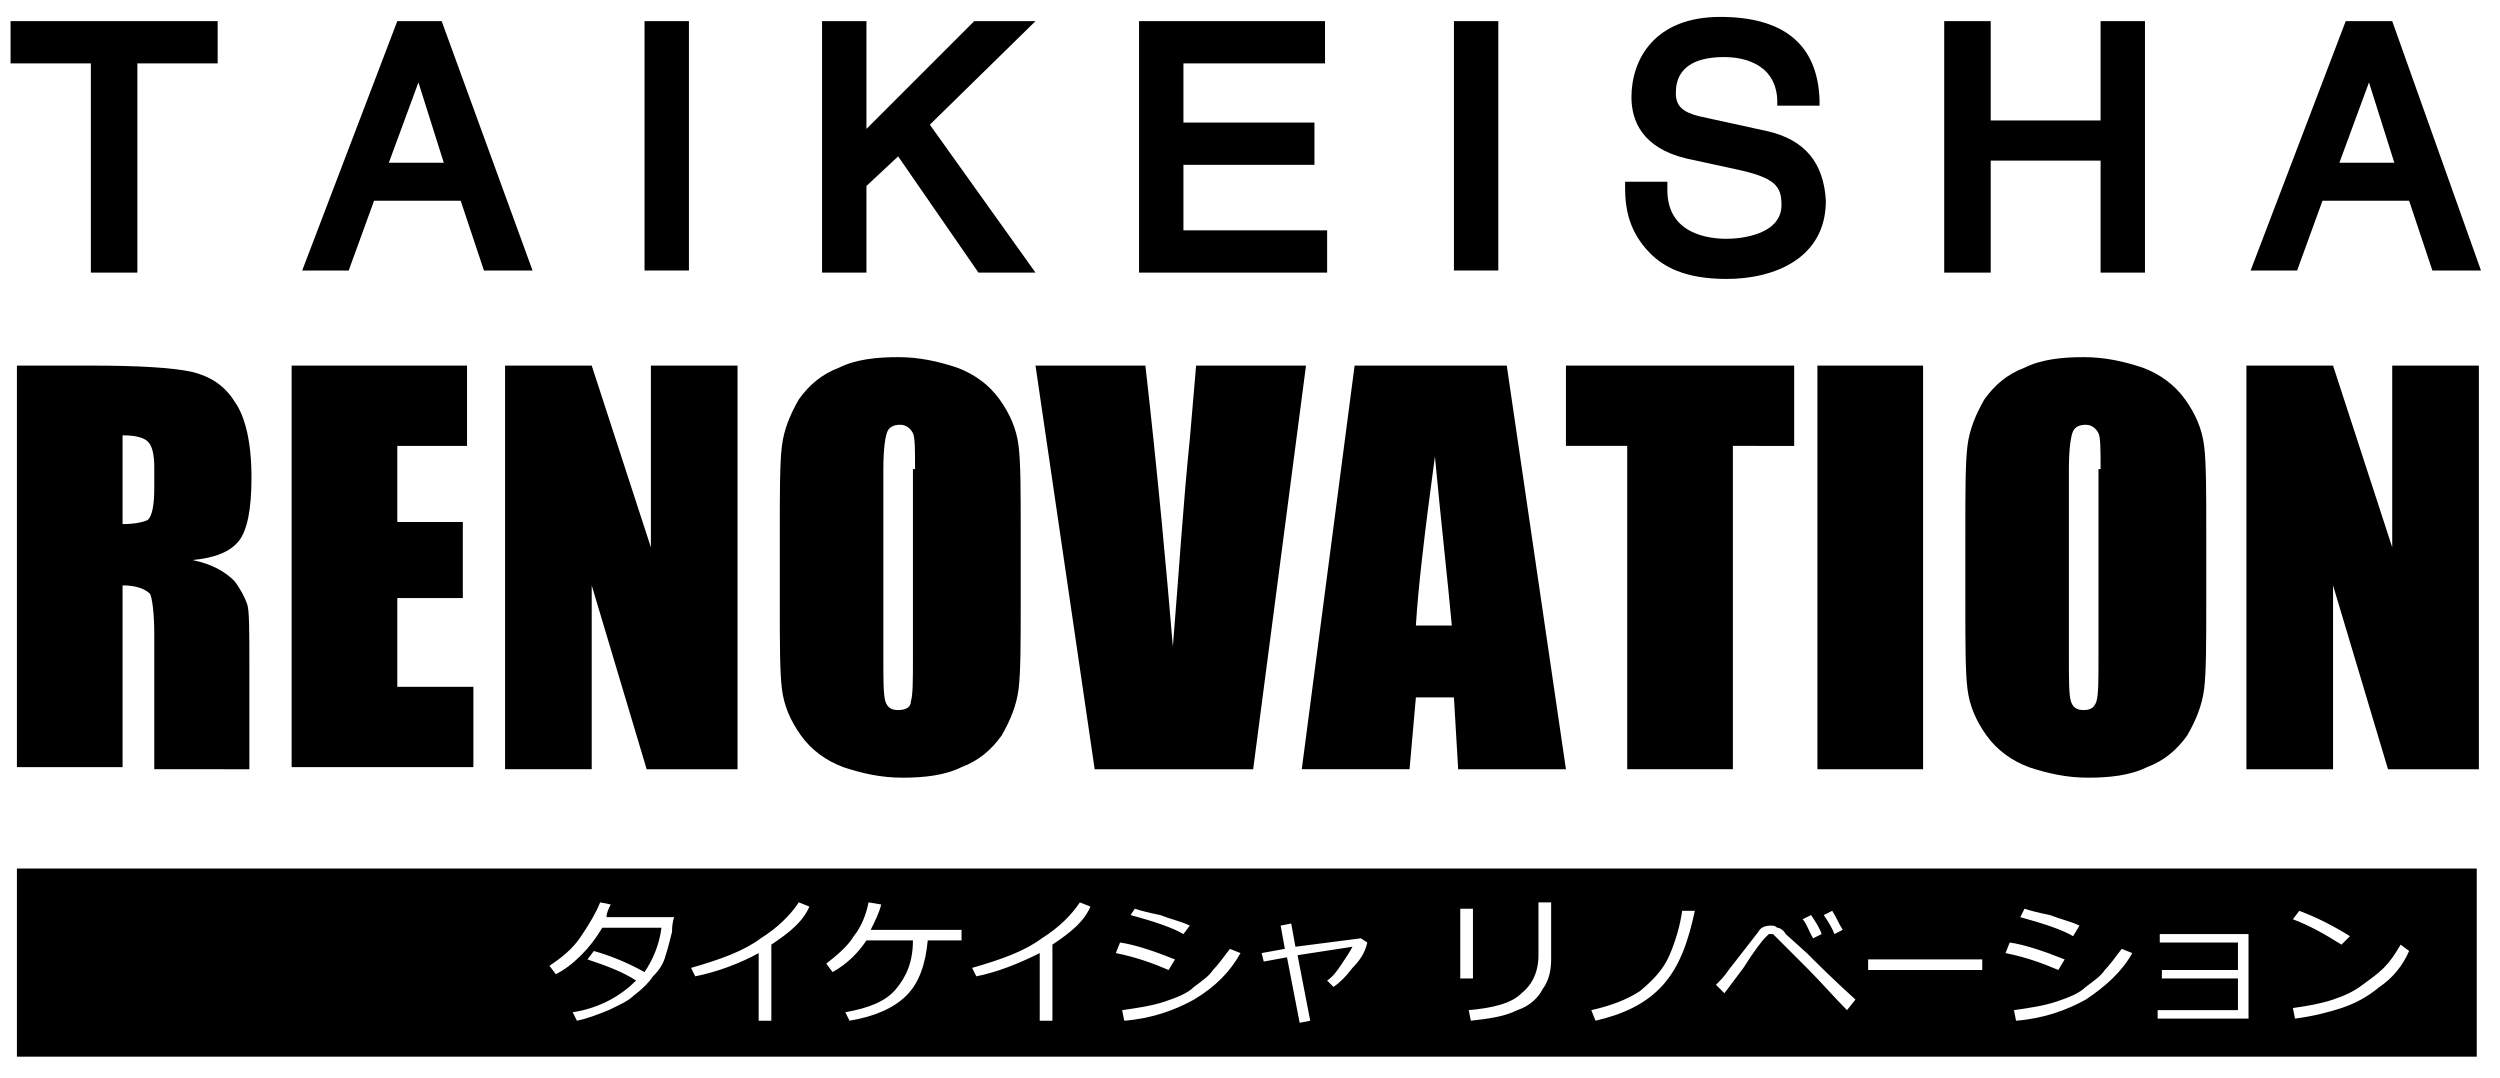
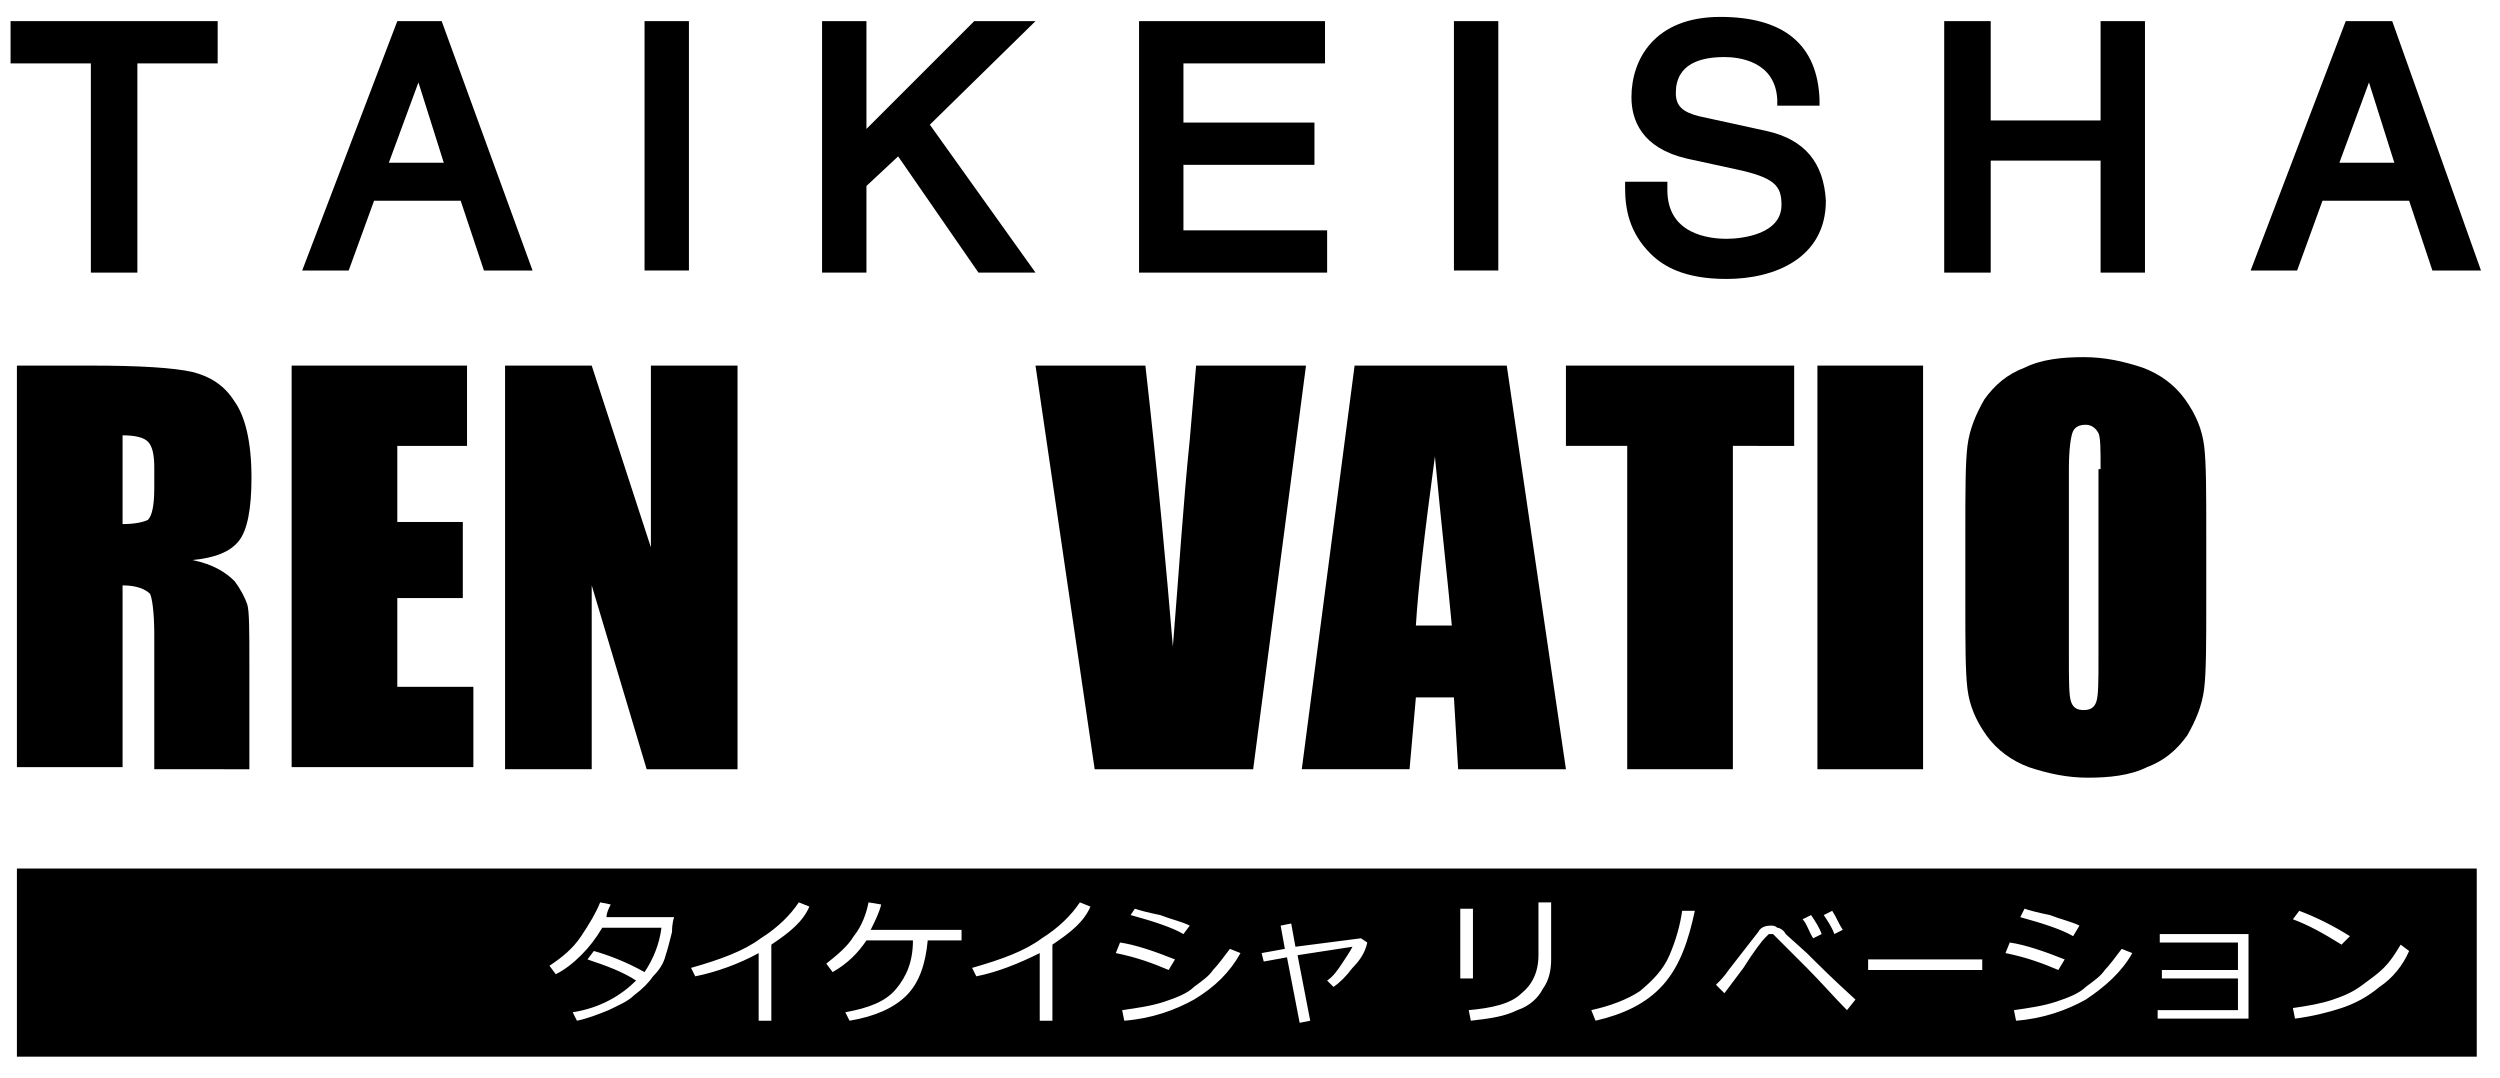
<svg xmlns="http://www.w3.org/2000/svg" version="1.1" id="レイヤー_1" x="0px" y="0px" viewBox="0 0 118.3 51" style="enable-background:new 0 0 118.3 51;" xml:space="preserve">
  <g>
    <g>
      <g>
        <path d="M0.8,17.3h3.5c2.3,0,3.9,0.1,4.8,0.3c0.8,0.2,1.5,0.6,2,1.4c0.5,0.7,0.8,1.9,0.8,3.6c0,1.5-0.2,2.5-0.6,3     c-0.4,0.5-1.1,0.8-2.2,0.9c1,0.2,1.6,0.6,2,1c0.3,0.4,0.5,0.8,0.6,1.1c0.1,0.3,0.1,1.3,0.1,2.8v5H7.3V30c0-1-0.1-1.7-0.2-1.9     c-0.2-0.2-0.6-0.4-1.3-0.4v8.6h-5V17.3z M5.8,20.6v4.2c0.6,0,1-0.1,1.2-0.2c0.2-0.2,0.3-0.7,0.3-1.5v-1c0-0.6-0.1-1-0.3-1.2     C6.8,20.7,6.4,20.6,5.8,20.6z" />
        <path d="M13.8,17.3h8.3v3.8h-3.3v3.6h3.1v3.6h-3.1v4.2h3.6v3.8h-8.6V17.3z" />
        <path d="M34.9,17.3v19.1h-4.3L28,27.7v8.7h-4.1V17.3H28l2.8,8.6v-8.6H34.9z" />
-         <path d="M48.3,28.5c0,1.9,0,3.3-0.1,4.1c-0.1,0.8-0.4,1.5-0.8,2.2c-0.5,0.7-1.1,1.2-1.9,1.5c-0.8,0.4-1.8,0.5-2.8,0.5     c-1,0-1.9-0.2-2.8-0.5c-0.8-0.3-1.5-0.8-2-1.5c-0.5-0.7-0.8-1.4-0.9-2.2c-0.1-0.8-0.1-2.2-0.1-4.1v-3.3c0-1.9,0-3.3,0.1-4.1     c0.1-0.8,0.4-1.5,0.8-2.2c0.5-0.7,1.1-1.2,1.9-1.5c0.8-0.4,1.8-0.5,2.8-0.5c1,0,1.9,0.2,2.8,0.5c0.8,0.3,1.5,0.8,2,1.5     c0.5,0.7,0.8,1.4,0.9,2.2c0.1,0.8,0.1,2.2,0.1,4.1V28.5z M43.3,22.2c0-0.9,0-1.5-0.1-1.7c-0.1-0.2-0.3-0.4-0.6-0.4     c-0.3,0-0.5,0.1-0.6,0.3c-0.1,0.2-0.2,0.8-0.2,1.8v8.9c0,1.1,0,1.8,0.1,2.1c0.1,0.3,0.3,0.4,0.6,0.4c0.3,0,0.6-0.1,0.6-0.4     c0.1-0.3,0.1-1,0.1-2.1V22.2z" />
        <path d="M61.8,17.3l-2.5,19.1h-7.5L49,17.3h5.2c0.6,5.3,1,9.7,1.3,13.3c0.3-3.7,0.5-6.9,0.8-9.8l0.3-3.5H61.8z" />
        <path d="M71.3,17.3l2.8,19.1h-5.1L68.8,33H67l-0.3,3.4h-5.1l2.5-19.1H71.3z M68.7,29.6c-0.2-2.2-0.5-4.8-0.8-8     c-0.5,3.7-0.8,6.3-0.9,8H68.7z" />
        <path d="M84.9,17.3v3.8H82v15.3h-5V21.1h-2.9v-3.8H84.9z" />
        <path d="M91,17.3v19.1h-5V17.3H91z" />
        <path d="M104.4,28.5c0,1.9,0,3.3-0.1,4.1c-0.1,0.8-0.4,1.5-0.8,2.2c-0.5,0.7-1.1,1.2-1.9,1.5c-0.8,0.4-1.8,0.5-2.8,0.5     c-1,0-1.9-0.2-2.8-0.5c-0.8-0.3-1.5-0.8-2-1.5c-0.5-0.7-0.8-1.4-0.9-2.2c-0.1-0.8-0.1-2.2-0.1-4.1v-3.3c0-1.9,0-3.3,0.1-4.1     c0.1-0.8,0.4-1.5,0.8-2.2c0.5-0.7,1.1-1.2,1.9-1.5c0.8-0.4,1.8-0.5,2.8-0.5c1,0,1.9,0.2,2.8,0.5c0.8,0.3,1.5,0.8,2,1.5     c0.5,0.7,0.8,1.4,0.9,2.2c0.1,0.8,0.1,2.2,0.1,4.1V28.5z M99.4,22.2c0-0.9,0-1.5-0.1-1.7c-0.1-0.2-0.3-0.4-0.6-0.4     c-0.3,0-0.5,0.1-0.6,0.3c-0.1,0.2-0.2,0.8-0.2,1.8v8.9c0,1.1,0,1.8,0.1,2.1c0.1,0.3,0.3,0.4,0.6,0.4c0.3,0,0.5-0.1,0.6-0.4     c0.1-0.3,0.1-1,0.1-2.1V22.2z" />
-         <path d="M117.3,17.3v19.1h-4.3l-2.6-8.7v8.7h-4.1V17.3h4.1l2.8,8.6v-8.6H117.3z" />
      </g>
    </g>
    <g>
      <polygon points="0.5,3 4.3,3 4.3,12.9 6.5,12.9 6.5,3 10.3,3 10.3,1 0.5,1   " />
      <path d="M18.8,1l-4.5,11.8h2.2l1.2-3.3h4.1l1.1,3.3h2.3L20.9,1H18.8z M21,7.7h-2.6l1.4-3.8L21,7.7z" />
      <rect x="30.5" y="1" width="2.1" height="11.8" />
      <polygon points="46.1,1 41,6.1 41,1 38.9,1 38.9,12.9 41,12.9 41,8.8 42.5,7.4 46.3,12.9 49,12.9 44,5.9 49,1   " />
      <polygon points="56,7.8 62.2,7.8 62.2,5.8 56,5.8 56,3 62.7,3 62.7,1 53.9,1 53.9,12.9 62.8,12.9 62.8,10.9 56,10.9   " />
      <rect x="68.8" y="1" width="2.1" height="11.8" />
      <path d="M83.6,6.2l-3.2-0.7c-0.8-0.2-1.1-0.5-1.1-1.1c0-1.4,1.2-1.7,2.3-1.7c0.7,0,2.4,0.2,2.5,2l0,0.3h2l0-0.3    c-0.1-2.6-1.7-3.9-4.7-3.9c-3.1,0-4.2,2-4.2,3.8c0,1.1,0.5,2.4,2.6,2.9L82.1,8c1.9,0.4,2.2,0.8,2.2,1.7c0,1.4-1.9,1.6-2.6,1.6    c-0.8,0-2.8-0.2-2.8-2.3V8.6h-2v0.3c0,1,0.2,2.1,1.2,3.1c0.6,0.6,1.6,1.2,3.6,1.2c2.3,0,4.7-1,4.7-3.7C86.3,7.7,85.4,6.6,83.6,6.2    z" />
      <polygon points="99.4,5.7 94.2,5.7 94.2,1 92,1 92,12.9 94.2,12.9 94.2,7.6 99.4,7.6 99.4,12.9 101.5,12.9 101.5,1 99.4,1   " />
      <path d="M113.2,1H111l-4.5,11.8h2.2l1.2-3.3h4.1l1.1,3.3h2.3L113.2,1z M113.3,7.7h-2.6l1.4-3.8L113.3,7.7z" />
    </g>
  </g>
  <path d="M0.8,41.1V50h116.4v-8.9H0.8z M108.8,43.1c0.8,0.3,1.6,0.7,2.4,1.2l-0.4,0.4c-0.8-0.5-1.5-0.9-2.3-1.2L108.8,43.1z M95.8,43  c0.3,0.1,0.7,0.2,1.2,0.3c0.5,0.2,1,0.3,1.4,0.5l-0.3,0.5c-0.5-0.3-1.4-0.6-2.5-0.9L95.8,43z M86.7,43.1c0.2,0.3,0.3,0.6,0.5,0.9  l-0.4,0.2c-0.1-0.3-0.3-0.6-0.5-0.9L86.7,43.1z M85.7,43.3c0.2,0.3,0.4,0.6,0.5,0.9l-0.4,0.2c-0.2-0.3-0.3-0.7-0.5-0.9L85.7,43.3z   M53.7,43c0.3,0.1,0.7,0.2,1.2,0.3c0.5,0.2,1,0.3,1.4,0.5L56,44.2c-0.5-0.3-1.4-0.6-2.5-0.9L53.7,43z M31.8,44.1  c-0.1,0.4-0.2,0.8-0.3,1.1c-0.1,0.4-0.3,0.7-0.6,1c-0.2,0.3-0.5,0.6-0.9,0.9c-0.3,0.3-0.8,0.5-1.2,0.7c-0.5,0.2-1,0.4-1.5,0.5  l-0.2-0.4c1.3-0.2,2.3-0.8,3-1.5c-0.6-0.4-1.4-0.7-2.3-1l0.3-0.4c0.7,0.2,1.5,0.5,2.4,1c0.4-0.6,0.7-1.3,0.8-2.1h-2.8  c-0.3,0.5-0.6,0.9-1,1.3c-0.4,0.4-0.8,0.7-1.2,0.9L26,45.7c0.6-0.4,1.1-0.8,1.5-1.4c0.4-0.6,0.7-1.1,0.9-1.6l0.5,0.1  c-0.1,0.2-0.2,0.4-0.2,0.6h3.2C31.8,43.7,31.8,44,31.8,44.1z M36.5,44.7v3.6h-0.6v-3.2c-0.9,0.5-2,0.9-3,1.1l-0.2-0.4  c1.4-0.4,2.5-0.8,3.3-1.4c0.8-0.5,1.4-1.1,1.8-1.7l0.5,0.2C38,43.6,37.4,44.1,36.5,44.7z M45.6,44.5h-1.7c-0.1,1.1-0.4,2-1,2.6  c-0.6,0.6-1.5,1-2.7,1.2L40,47.9c1.1-0.2,1.9-0.5,2.4-1.1c0.5-0.6,0.8-1.3,0.8-2.3H41c-0.4,0.6-0.9,1.1-1.6,1.5l-0.3-0.4  c0.5-0.4,1-0.8,1.3-1.3c0.4-0.5,0.6-1.1,0.7-1.6l0.6,0.1c-0.1,0.4-0.3,0.8-0.5,1.2h4.3V44.5z M49.8,44.7v3.6h-0.6v-3.2  c-1,0.5-2,0.9-3,1.1L46,45.8c1.4-0.4,2.5-0.8,3.3-1.4c0.8-0.5,1.4-1.1,1.8-1.7l0.5,0.2C51.3,43.6,50.7,44.1,49.8,44.7z M53,44.6  c0.7,0.1,1.6,0.4,2.6,0.8l-0.3,0.5c-0.7-0.3-1.5-0.6-2.5-0.8L53,44.6z M56.5,47.3c-0.9,0.5-2,0.9-3.3,1l-0.1-0.5  c0.7-0.1,1.4-0.2,2-0.4c0.6-0.2,1.1-0.4,1.4-0.7c0.4-0.3,0.7-0.5,0.9-0.8c0.2-0.2,0.5-0.6,0.8-1l0.5,0.2  C58.2,46,57.5,46.7,56.5,47.3z M64,45.8c-0.3,0.4-0.6,0.7-0.9,0.9l-0.3-0.3c0.3-0.2,0.5-0.5,0.7-0.8c0.2-0.3,0.4-0.6,0.5-0.8  l-2.6,0.4l0.6,3.1l-0.5,0.1l-0.6-3.1l-1.1,0.2l-0.1-0.4l1.1-0.2l-0.2-1.1l0.5-0.1l0.2,1.1l3.1-0.4l0.3,0.2  C64.6,45.1,64.3,45.5,64,45.8z M69.1,43h0.6v3.3h-0.6V43z M73.4,45.4c0,0.5-0.1,1-0.4,1.4c-0.2,0.4-0.6,0.8-1.2,1  c-0.6,0.3-1.3,0.4-2.2,0.5l-0.1-0.5c1.1-0.1,2-0.3,2.5-0.8c0.5-0.4,0.8-1,0.8-1.8v-2.5h0.6V45.4z M78.7,46.6  c-0.8,0.9-1.9,1.4-3.2,1.7l-0.2-0.5c0.9-0.2,1.7-0.5,2.3-0.9c0.6-0.5,1.1-1,1.4-1.7s0.5-1.4,0.6-2.1l0.6,0  C79.9,44.5,79.5,45.7,78.7,46.6z M87.4,47.8c-0.6-0.6-1.2-1.3-1.9-2c-0.7-0.7-1.1-1.1-1.3-1.3c-0.2-0.2-0.3-0.3-0.3-0.3  c0,0-0.1,0-0.1,0c0,0,0,0-0.1,0c0,0-0.1,0.1-0.2,0.2c-0.1,0.1-0.5,0.6-1,1.4L81.6,47l-0.4-0.4c0.2-0.2,0.4-0.4,0.6-0.7l1.4-1.8  c0.1-0.2,0.3-0.3,0.6-0.3c0.1,0,0.2,0,0.3,0.1c0.1,0,0.3,0.1,0.4,0.3l1,0.9c0.5,0.5,1.2,1.2,2.3,2.2L87.4,47.8z M93.8,45.9h-5.4  v-0.5h5.4V45.9z M95.1,44.6c0.7,0.1,1.6,0.4,2.6,0.8l-0.3,0.5c-0.7-0.3-1.5-0.6-2.5-0.8L95.1,44.6z M98.7,47.3c-0.9,0.5-2,0.9-3.3,1  l-0.1-0.5c0.7-0.1,1.4-0.2,2-0.4c0.6-0.2,1.1-0.4,1.4-0.7c0.4-0.3,0.7-0.5,0.9-0.8c0.2-0.2,0.5-0.6,0.8-1l0.5,0.2  C100.4,46,99.6,46.7,98.7,47.3z M106.4,48.2h-4.3v-0.4h3.8v-1.5h-3.6v-0.4h3.6v-1.3h-3.7v-0.4h4.2V48.2z M112.6,46.7  c-0.6,0.5-1.2,0.8-1.8,1c-0.6,0.2-1.4,0.4-2.2,0.5l-0.1-0.5c0.7-0.1,1.3-0.2,1.9-0.4c0.6-0.2,1-0.4,1.4-0.7c0.4-0.3,0.7-0.5,1-0.8  s0.5-0.6,0.8-1.1l0.4,0.3C113.7,45.7,113.2,46.3,112.6,46.7z" />
</svg>